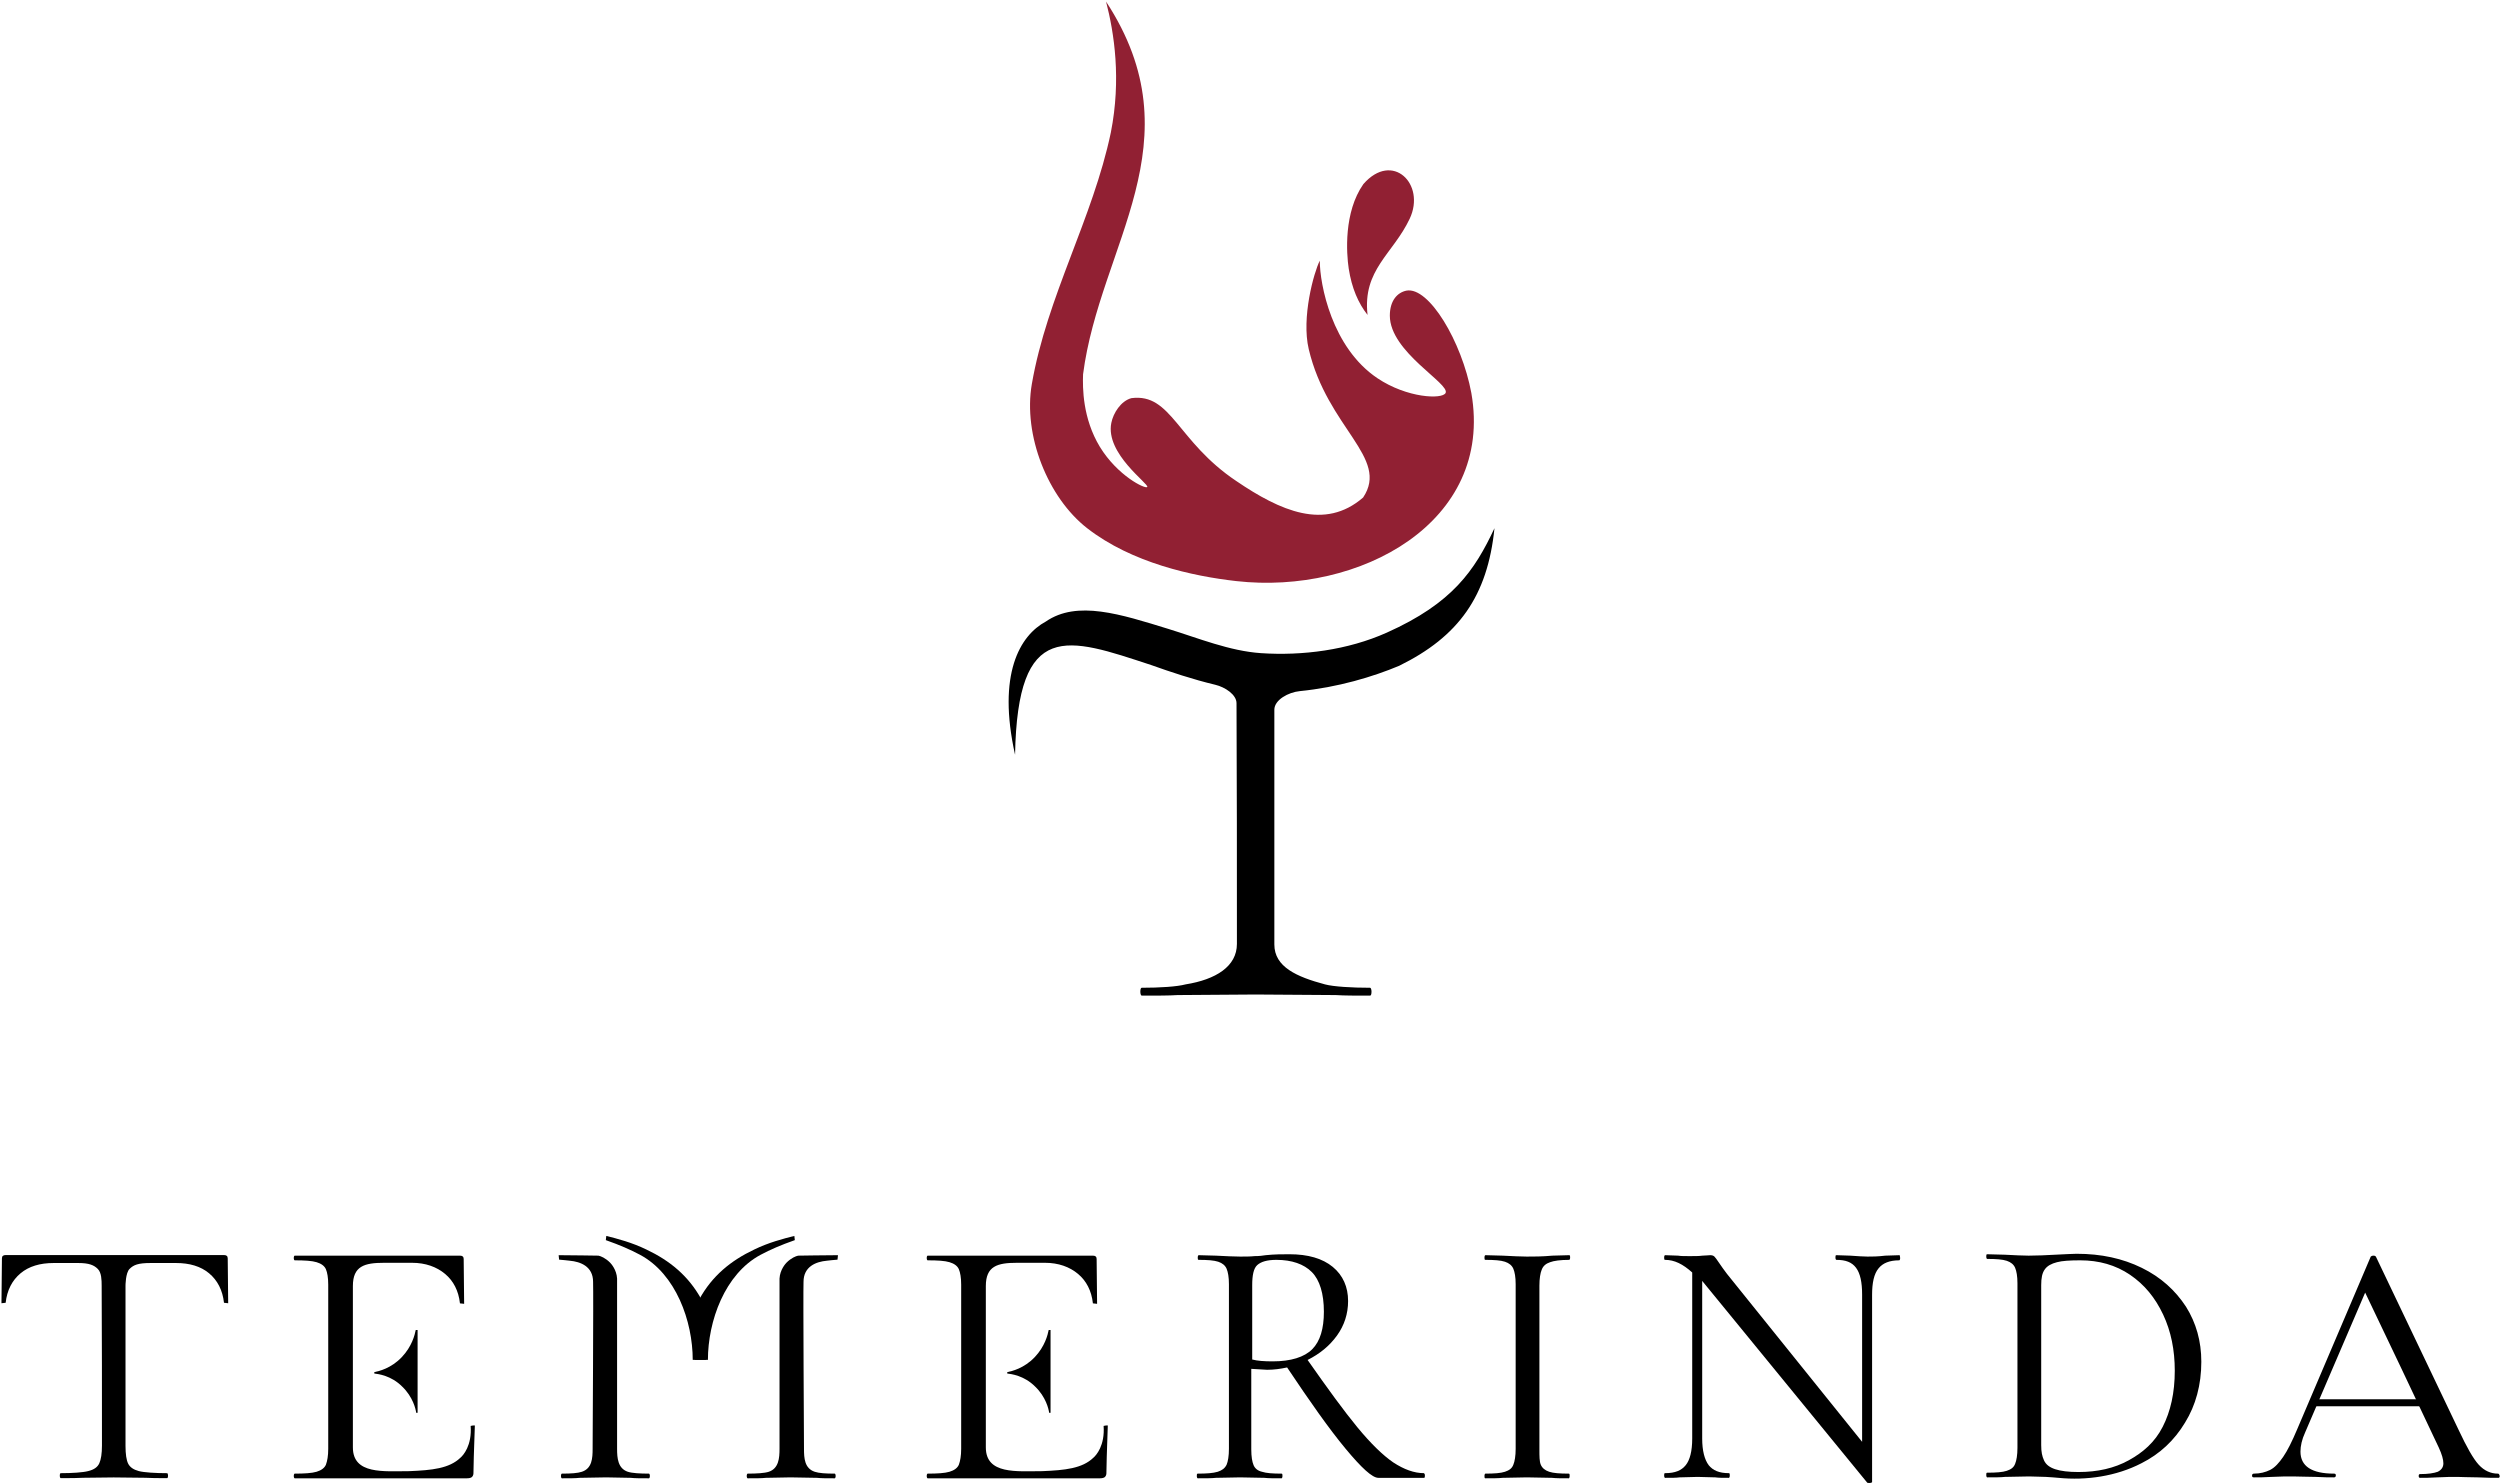
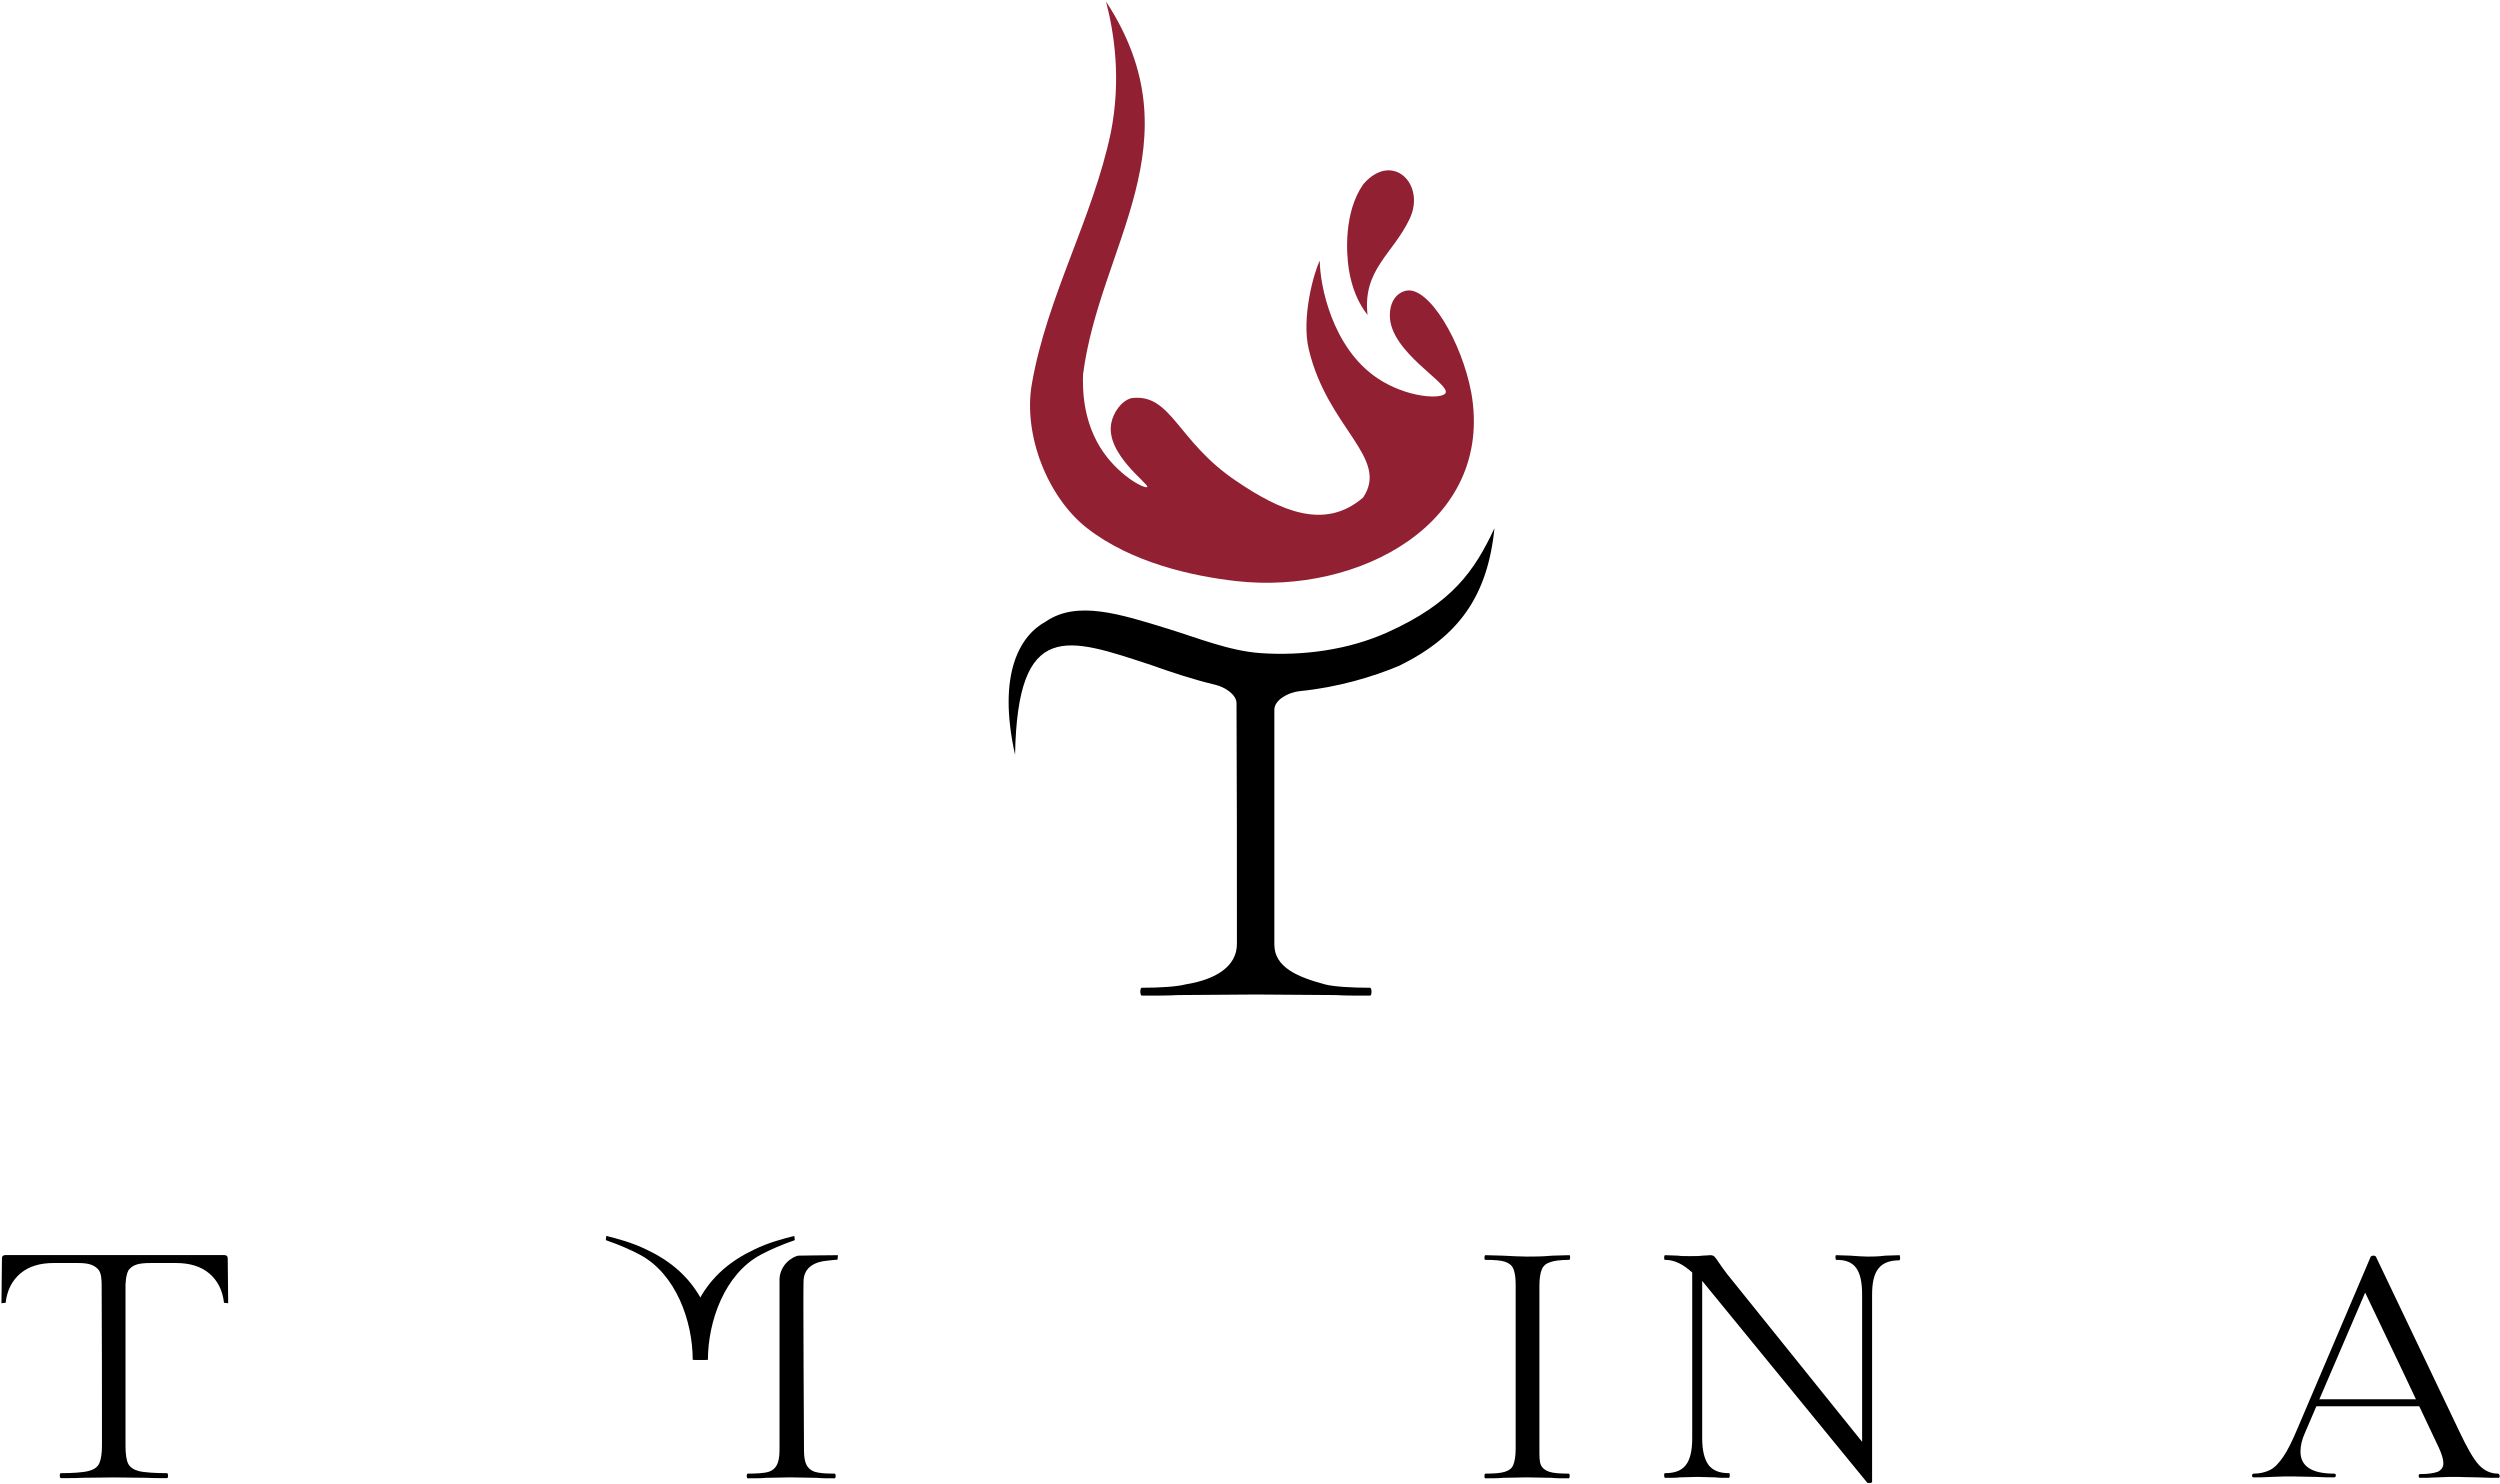
<svg xmlns="http://www.w3.org/2000/svg" width="1230" height="730" viewBox="0 0 1230 730" fill="none">
  <path d="M1228.93 725.025C1225.5 725.025 1222.29 723.644 1219.54 720.652C1216.79 717.66 1213.59 711.907 1209.69 703.622L1168.93 618.24C1168.7 618.01 1168.47 617.78 1167.78 617.78C1167.1 617.78 1166.64 618.01 1166.41 618.24L1130.23 703.162C1127.71 709.145 1125.42 713.748 1123.35 716.74C1121.29 719.732 1119.23 722.033 1116.94 723.184C1114.65 724.334 1111.9 725.025 1108.93 725.025C1108.47 725.025 1108.01 725.255 1108.01 725.945C1108.01 726.636 1108.24 726.866 1108.93 726.866C1111.22 726.866 1114.19 726.866 1117.63 726.636C1121.75 726.406 1125.19 726.406 1128.16 726.406C1131.37 726.406 1135.03 726.636 1139.39 726.636C1143.28 726.866 1146.26 726.866 1148.32 726.866C1148.78 726.866 1149.23 726.636 1149.23 725.945C1149.23 725.255 1149 725.025 1148.32 725.025C1137.32 725.025 1131.83 721.343 1131.83 714.208C1131.83 711.447 1132.52 708.225 1134.12 704.773C1143.97 681.759 1153.81 658.975 1163.66 635.961C1175.8 661.276 1187.94 686.822 1199.85 712.137C1201.45 715.589 1202.14 718.121 1202.14 719.962C1202.14 721.803 1201.22 723.184 1199.39 724.104C1197.56 724.795 1194.58 725.255 1190.69 725.255C1190.23 725.255 1190 725.485 1190 726.176C1190 726.866 1190.23 727.096 1190.69 727.096C1192.75 727.096 1195.49 727.096 1199.16 726.866C1203.05 726.636 1206.26 726.636 1209.01 726.636C1211.07 726.636 1214.5 726.866 1219.08 726.866C1223.66 727.096 1227.1 727.096 1229.16 727.096C1229.62 727.096 1229.85 726.866 1229.85 726.176C1229.62 725.255 1229.39 725.025 1228.93 725.025Z" fill="black" />
  <path d="M1138.93 688.433L1136.87 691.885H1191.83L1189.31 688.433H1138.93Z" fill="black" />
-   <path d="M184.16 675.775C184.16 675.545 184.16 675.315 184.16 675.085C186.45 674.624 192.405 673.244 197.672 667.72C202.711 662.427 204.085 656.674 204.543 654.372C204.772 654.372 205.23 654.372 205.459 654.372C205.459 667.95 205.459 681.529 205.459 695.107C205.23 695.107 205.001 695.107 204.772 695.107C204.543 693.266 203.169 687.282 197.901 682.219C192.405 676.696 185.992 676.005 184.16 675.775ZM231.567 701.551C232.254 711.217 227.902 716.05 226.528 717.2C221.032 722.493 212.558 723.35 201.336 723.81C188.905 723.81 173.619 725.557 173.619 712.137C173.619 685.671 173.619 659.205 173.619 632.739C173.619 622.93 179.262 621.297 188.963 621.297H202.711C209.352 621.297 214.848 623.303 218.971 626.756C223.093 630.208 225.612 635.041 226.299 641.254C226.986 641.254 227.673 641.484 228.36 641.484C228.36 634.12 228.131 626.756 228.131 619.391C228.131 618.24 227.444 617.78 226.299 617.78H144.999C144.77 617.78 144.541 618.24 144.541 618.931C144.541 619.621 144.77 620.081 144.999 620.081C150.037 620.081 153.472 620.312 155.762 621.002C158.052 621.692 159.656 622.843 160.343 624.454C161.03 626.065 161.488 628.597 161.488 632.049V712.828C161.488 716.28 161.03 718.811 160.343 720.652C159.656 722.263 158.052 723.414 155.762 724.104C153.472 724.795 149.808 725.025 144.999 725.025C144.77 725.025 144.541 725.485 144.541 726.176C144.541 726.866 144.77 727.326 144.999 727.326H229.734C230.88 727.326 231.796 727.096 232.254 726.636C232.941 725.945 232.941 725.025 232.941 724.565C232.941 722.493 233.17 713.518 233.628 701.321C232.941 701.321 232.254 701.321 231.567 701.551Z" fill="black" />
-   <path d="M495.571 675.775C495.571 675.545 495.571 675.315 495.571 675.085C497.861 674.624 503.815 673.244 509.083 667.72C514.121 662.427 515.495 656.674 515.953 654.372C516.182 654.372 516.64 654.372 516.869 654.372C516.869 667.95 516.869 681.529 516.869 695.107C516.64 695.107 516.411 695.107 516.182 695.107C515.953 693.266 514.579 687.282 509.312 682.219C503.815 676.696 497.403 676.005 495.571 675.775ZM542.977 701.551C543.664 711.217 539.313 716.05 537.939 717.2C532.442 722.493 523.969 723.35 512.747 723.81C500.316 723.81 485.029 725.557 485.029 712.137C485.029 685.671 485.029 659.205 485.029 632.739C485.029 622.93 490.673 621.297 500.373 621.297H514.121C520.763 621.297 526.259 623.303 530.381 626.756C534.504 630.208 537.023 635.041 537.71 641.254C538.397 641.254 539.084 641.484 539.771 641.484C539.771 634.12 539.542 626.756 539.542 619.391C539.542 618.24 538.855 617.78 537.71 617.78H456.409C456.18 617.78 455.951 618.24 455.951 618.931C455.951 619.621 456.18 620.081 456.409 620.081C461.448 620.081 464.883 620.312 467.173 621.002C469.463 621.692 471.066 622.843 471.753 624.454C472.44 626.065 472.898 628.597 472.898 632.049V712.828C472.898 716.28 472.44 718.811 471.753 720.652C471.066 722.263 469.463 723.414 467.173 724.104C464.883 724.795 461.219 725.025 456.409 725.025C456.18 725.025 455.951 725.485 455.951 726.176C455.951 726.866 456.18 727.326 456.409 727.326H541.145C542.29 727.326 543.206 727.096 543.664 726.636C544.351 725.945 544.351 725.025 544.351 724.565C544.351 722.493 544.58 713.518 545.038 701.321C544.351 701.321 543.664 701.321 542.977 701.551Z" fill="black" />
  <path d="M347.305 669.061C347.305 669.061 342.196 669.061 340.822 669.061C340.822 650.044 332.563 626.768 314.852 617.336C310.129 614.821 305.012 612.585 298.067 610.145C298.067 609.455 298.296 608.764 298.296 608.074C303.792 609.455 310.892 611.296 317.991 614.748C329.613 620.244 338.712 627.742 345.015 639.143L347.305 669.061Z" fill="black" />
  <path d="M341.812 669.061C341.812 669.061 346.922 669.061 348.296 669.061C348.296 650.044 356.554 626.768 374.265 617.336C378.988 614.821 384.105 612.585 391.05 610.145C391.05 609.455 390.821 608.764 390.821 608.074C385.325 609.455 378.225 611.296 371.126 614.748C359.504 620.244 350.405 627.742 344.102 639.143L341.812 669.061Z" fill="black" />
-   <path d="M286.301 724.105C291.294 722.432 291.569 717.444 291.569 712.828C291.569 711.122 292.027 635.501 291.798 630.668C291.798 623.077 285.602 620.758 280.347 620.275C278.973 620.045 277.141 619.98 275.08 619.75C275.08 618.83 274.851 618.471 274.851 617.55C281.387 617.55 293.204 617.78 294.446 617.78C295.591 618.011 297.881 618.931 300.171 621.232C300.629 621.693 303.377 624.685 303.606 629.057C303.606 629.978 303.606 630.898 303.606 631.589V712.828C303.606 717.347 303.991 722.469 308.874 724.105C310.935 724.795 314.928 725.025 319.28 725.025C319.509 725.025 319.738 725.486 319.738 726.176C319.738 726.866 319.509 727.327 319.28 727.327C315.386 727.327 312.409 727.327 310.348 727.097L298.21 726.866L285.156 727.097C283.095 727.327 280.118 727.327 276.454 727.327C276.225 727.327 275.996 726.866 275.996 726.176C275.996 725.486 276.225 725.025 276.454 725.025C281.034 725.025 284.24 724.795 286.301 724.105Z" fill="black" />
  <path d="M400.831 724.105C395.839 722.432 395.564 717.444 395.564 712.828C395.564 711.122 395.106 635.501 395.335 630.668C395.335 623.077 401.531 620.758 406.786 620.275C408.16 620.045 409.992 619.98 412.053 619.75C412.053 618.83 412.282 618.471 412.282 617.55C405.746 617.55 393.929 617.78 392.687 617.78C391.542 618.011 389.252 618.931 386.962 621.232C386.504 621.693 383.755 624.685 383.526 629.057C383.526 629.978 383.526 630.898 383.526 631.589V712.828C383.526 717.347 383.141 722.469 378.259 724.105C376.198 724.795 372.204 725.025 367.853 725.025C367.624 725.025 367.395 725.486 367.395 726.176C367.395 726.866 367.624 727.327 367.853 727.327C371.746 727.327 374.724 727.327 376.785 727.097L388.923 726.866L401.977 727.097C404.038 727.327 407.015 727.327 410.679 727.327C410.908 727.327 411.137 726.866 411.137 726.176C411.137 725.486 410.908 725.025 410.679 725.025C406.099 725.025 402.893 724.795 400.831 724.105Z" fill="black" />
  <path d="M48.124 624.328C46.282 622.475 43.894 621.403 38.544 621.403H26.371C19.73 621.403 14.233 623.014 10.111 626.466C5.989 629.918 3.469 634.751 2.782 640.964C2.439 640.964 2.095 641.022 1.752 641.08C1.408 641.137 1.065 641.195 0.721 641.195C0.721 637.512 0.778 633.83 0.836 630.148C0.893 626.466 0.95 622.783 0.95 619.101C0.95 617.951 1.637 617.49 2.782 617.49H110.205C111.35 617.49 112.037 617.951 112.037 619.101C112.037 622.783 112.094 626.466 112.152 630.148C112.209 633.83 112.266 637.512 112.266 641.195C111.923 641.195 111.579 641.137 111.236 641.08C110.892 641.022 110.548 640.964 110.205 640.964C109.518 634.751 106.999 629.918 102.876 626.466C98.754 623.014 93.258 621.403 86.616 621.403H74.049C67.933 621.403 65.692 622.345 63.722 624.328C61.751 626.31 61.751 632.533 61.751 632.533V711.417C61.751 715.416 62.185 718.373 63.055 720.112C63.924 721.851 65.663 723.068 68.271 723.764C70.879 724.459 76.582 724.807 82.233 724.807C82.45 724.807 82.668 725.329 82.668 726.024C82.668 726.894 82.45 727.242 82.233 727.242C77.886 727.242 74.192 727.242 71.584 727.068L55.936 726.894L40.94 727.068C38.332 727.242 34.637 727.242 29.856 727.242C29.639 727.242 29.421 726.72 29.421 726.024C29.421 725.155 29.639 724.807 29.856 724.807C35.507 724.807 40.817 724.459 43.425 723.764C46.25 723.068 47.989 721.851 48.858 719.938C49.727 718.025 50.162 715.069 50.162 711.243C50.162 684.585 50.162 658.8 50.016 632.533C50.001 629.804 49.965 626.18 48.124 624.328Z" fill="black" />
-   <path d="M701.05 725.945C701.05 726.636 701.05 727.096 700.592 727.096H678.148C675.171 727.096 669.904 722.263 661.888 712.597C653.873 702.931 644.483 689.583 633.261 672.783C630.055 673.473 626.849 673.934 623.413 673.934C622.726 673.934 620.207 673.704 615.627 673.474V713.057C615.627 716.74 616.085 719.271 616.772 720.882C617.459 722.493 618.833 723.644 620.894 724.104C622.955 724.795 626.162 725.025 630.513 725.025C630.971 725.025 630.971 725.485 630.971 726.175C630.971 726.866 630.742 727.326 630.513 727.326C626.849 727.326 624.1 727.326 622.039 727.096L610.13 726.866L598.222 727.096C596.161 727.326 593.183 727.326 589.29 727.326C589.061 727.326 588.832 726.866 588.832 726.175C588.832 725.485 588.832 725.025 589.29 725.025C593.641 725.025 596.848 724.795 599.138 724.104C601.199 723.414 602.573 722.493 603.489 720.652C604.176 719.041 604.634 716.279 604.634 712.827V631.818C604.634 628.366 604.176 625.835 603.489 624.224C602.802 622.613 601.428 621.462 599.367 620.772C597.306 620.081 594.099 619.851 589.748 619.851C589.29 619.851 589.29 619.391 589.29 618.7C589.29 618.01 589.519 617.55 589.748 617.55L598.222 617.78C603.031 618.01 606.924 618.24 610.13 618.24C612.65 618.24 615.169 618.24 617.23 618.01C619.52 618.01 621.352 617.78 622.726 617.55C627.078 617.089 630.971 617.089 634.406 617.089C643.567 617.089 650.666 619.161 655.705 623.303C660.743 627.446 663.262 633.199 663.262 640.103C663.262 646.317 661.43 652.071 657.766 657.134C654.102 662.197 649.292 666.109 643.338 669.101C653.185 683.139 661.201 694.186 667.843 702.241C674.484 710.296 680.438 716.049 685.477 719.501C690.744 722.953 695.782 724.795 700.592 724.795C700.821 725.025 701.05 725.255 701.05 725.945ZM626.162 669.791C635.093 669.791 641.735 667.72 645.628 663.808C649.521 659.895 651.353 653.682 651.353 645.397C651.353 636.421 649.292 629.747 645.399 625.835C641.506 621.922 635.551 619.851 627.994 619.851C623.413 619.851 620.436 620.772 618.604 622.383C616.772 623.994 616.085 627.446 616.085 632.279V668.871C618.604 669.561 622.039 669.791 626.162 669.791Z" fill="black" />
  <path d="M758.074 720.652C758.761 722.263 760.135 723.413 762.196 724.104C764.257 724.794 767.463 725.024 771.815 725.024C772.273 725.024 772.273 725.485 772.273 726.175C772.273 726.865 772.044 727.326 771.815 727.326C768.379 727.326 765.631 727.326 763.57 727.096L751.203 726.865L739.294 727.096C737.233 727.326 734.256 727.326 730.821 727.326C730.363 727.326 730.363 726.865 730.363 726.175C730.363 725.485 730.592 725.024 730.821 725.024C735.172 725.024 738.378 724.794 740.44 724.104C742.501 723.413 743.875 722.493 744.562 720.652C745.249 719.041 745.707 716.279 745.707 712.827V631.818C745.707 628.366 745.249 625.834 744.562 624.223C743.875 622.612 742.501 621.462 740.44 620.771C738.378 620.081 735.172 619.851 730.821 619.851C730.363 619.851 730.363 619.39 730.363 618.7C730.363 618.01 730.592 617.549 730.821 617.549L739.294 617.779C744.104 618.01 748.226 618.24 751.203 618.24C754.638 618.24 758.761 618.24 763.799 617.779L772.044 617.549C772.502 617.549 772.502 618.01 772.502 618.7C772.502 619.39 772.273 619.851 772.044 619.851C767.692 619.851 764.486 620.311 762.654 621.001C760.593 621.692 759.219 622.842 758.532 624.684C757.845 626.295 757.387 629.056 757.387 632.508V713.057C757.387 716.513 757.387 719.041 758.074 720.652Z" fill="black" />
  <path d="M934.874 618.931C934.874 619.621 934.645 620.082 934.416 620.082C929.607 620.082 926.336 621.463 924.275 623.994C921.985 626.756 921.069 631.128 921.069 637.112V729.168C921.069 729.398 920.446 729.628 919.759 729.628C919.072 729.628 918.843 729.628 918.614 729.398L837.478 630.208V707.765C837.478 713.748 838.623 718.121 840.684 720.883C842.745 723.414 845.787 724.795 850.596 724.795C851.054 724.795 851.054 725.255 851.054 725.946C851.054 726.636 850.825 727.097 850.596 727.097C847.619 727.097 845.558 727.097 843.955 726.866L835.252 726.636L826.321 726.866C824.718 727.097 822.427 727.097 819.221 727.097C818.992 727.097 818.763 726.636 818.763 725.946C818.763 725.255 818.763 724.795 819.221 724.795C824.26 724.795 827.301 723.414 829.362 720.883C831.424 718.351 832.569 713.979 832.569 707.765V626.065C827.988 621.923 823.802 619.852 819.221 619.852C818.763 619.852 818.763 619.391 818.763 618.701C818.763 618.011 818.992 617.55 819.221 617.55L825.634 617.78C827.008 618.011 828.84 618.011 831.359 618.011C833.878 618.011 835.939 618.011 837.543 617.78C839.146 617.78 840.52 617.55 841.436 617.55C842.352 617.55 843.039 617.78 843.497 618.241C843.955 618.701 844.642 619.621 845.558 621.002C846.932 623.074 848.306 624.915 849.68 626.756L916.159 709.376V636.882C916.159 630.898 915.243 626.526 913.182 623.764C911.121 621.002 908.079 619.852 903.499 619.852C903.27 619.852 903.041 619.391 903.041 618.701C903.041 618.011 903.041 617.55 903.499 617.55L910.37 617.78C913.805 618.011 916.782 618.241 918.843 618.241C920.904 618.241 923.881 618.241 927.546 617.78L934.645 617.55C934.645 617.78 934.874 618.241 934.874 618.931Z" fill="black" />
-   <path d="M1012.74 727.096C1011.14 726.866 1009.08 726.866 1006.56 726.636C1004.04 726.636 1001.29 726.406 998.312 726.406L986.403 726.636C984.342 726.866 981.365 726.866 977.7 726.866C977.471 726.866 977.242 726.406 977.242 725.715C977.242 725.025 977.242 724.565 977.7 724.565C982.052 724.565 985.258 724.335 987.319 723.644C989.38 722.954 990.754 722.033 991.441 720.192C992.128 718.581 992.586 715.819 992.586 712.367V631.358C992.586 627.906 992.128 625.375 991.441 623.764C990.754 622.153 989.38 621.002 987.319 620.312C985.258 619.621 982.052 619.391 977.7 619.391C977.471 619.391 977.242 618.931 977.242 618.24C977.242 617.55 977.242 617.09 977.7 617.09L986.403 617.32C991.212 617.55 995.106 617.78 998.083 617.78C1002.43 617.78 1006.79 617.55 1011.14 617.32C1016.18 617.09 1019.84 616.859 1021.67 616.859C1033.81 616.859 1044.34 619.161 1053.73 623.764C1063.12 628.366 1070.22 634.81 1075.49 642.865C1080.53 650.92 1083.05 659.896 1083.05 670.022C1083.05 681.298 1080.3 691.425 1075.03 699.94C1069.76 708.685 1062.67 715.359 1053.5 719.962C1041.18 726.314 1026.48 728.477 1012.74 727.096ZM1047.32 718.48C1054.42 714.567 1060.15 709.606 1064.04 702.011C1067.93 694.416 1069.99 685.211 1069.99 674.394C1069.99 664.268 1068.16 655.063 1064.27 646.778C1060.37 638.493 1055.11 632.049 1048.01 627.216C1040.91 622.383 1032.66 620.081 1023.5 620.081C1018.47 620.081 1014.57 620.312 1012.05 621.002C1009.3 621.692 1007.24 622.843 1006.1 624.454C1004.72 626.295 1004.27 628.827 1004.27 632.279V710.986C1004.27 714.439 1004.72 716.408 1005.64 718.48C1006.56 720.551 1008.39 721.932 1011.14 722.852C1013.88 723.773 1017.78 724.233 1022.59 724.233C1031.98 724.233 1040.22 722.392 1047.32 718.48Z" fill="black" />
  <path d="M532.866 184.15C532.63 190.823 532.63 205.778 541.113 219.814C549.831 234.079 563.496 240.752 564.439 239.601C565.617 238.221 543.704 223.265 546.768 208.079C547.71 203.248 551.48 197.265 556.664 195.885C576.399 193.354 579.047 217.113 608.264 236.67C629.941 251.396 651.802 261.114 670.651 244.778C683.797 225.18 653.076 210.706 643.888 171.731C640.25 156.299 646.376 134.105 649.334 128.239C649.334 139.86 655.248 171.029 677.68 186.071C692.265 195.853 709.58 196.575 711.229 193.354C713.585 188.752 683.797 173.216 683.797 155.302C683.797 147.917 687.477 143.915 691.954 142.994C703.028 140.924 719.189 168.044 723.902 193.354C735.091 257.091 668.843 292.739 608.264 285.901C586.822 283.481 556.889 276.966 534.935 259.918C515.535 244.853 503.306 214.106 507.655 188.982C515.111 145.9 537.68 107.454 546.532 65.196C551.715 38.966 548.181 16.187 544.176 0.771C589.314 69.832 541.113 120.43 532.866 184.15Z" fill="#912033" />
  <path d="M672.839 154.948C668.315 149.227 665.065 141.803 663.571 132.168C662.419 124.614 661.084 104.394 670.769 90.589C685.06 74.176 701.621 90.574 693.561 107.633C685.374 124.96 670.292 132.694 672.839 154.948Z" fill="#912033" />
  <path d="M597.935 336.912C586.829 334.259 575.876 330.588 566.28 327.167C525.222 313.668 500.623 304.364 499.41 371.336C490.574 331.677 501.742 312.689 514.567 305.785C529.94 295.195 551.36 302.192 574.901 309.446C589.562 313.964 605.046 320.319 620.403 321.349C640.795 322.717 663.08 319.847 682.259 311.272C714.732 296.754 725.556 280.609 735.278 259.882C731.879 293.386 717.605 313.216 688.376 327.575C675.517 332.976 658.161 338.187 639.5 340.033C633.856 340.592 626.979 344.351 626.979 349.194V464.689C626.979 475.738 637.983 480.606 651.904 484.321C656.048 485.427 665.113 485.98 674.093 485.98C674.438 485.98 674.784 486.809 674.784 487.915C674.784 489.298 674.438 489.851 674.093 489.851C667.185 489.851 661.313 489.851 657.169 489.574L617.738 489.298L579.344 489.574C575.199 489.851 569.327 489.851 561.729 489.851C561.383 489.851 561.038 489.021 561.038 487.915C561.038 486.533 561.383 485.98 561.729 485.98C570.709 485.98 579.148 485.427 583.292 484.321C598.232 481.932 608.562 475.45 608.562 464.413C608.562 424.293 608.562 385.416 608.365 345.955C608.365 341.778 602.761 338.065 597.935 336.912Z" fill="black" />
</svg>